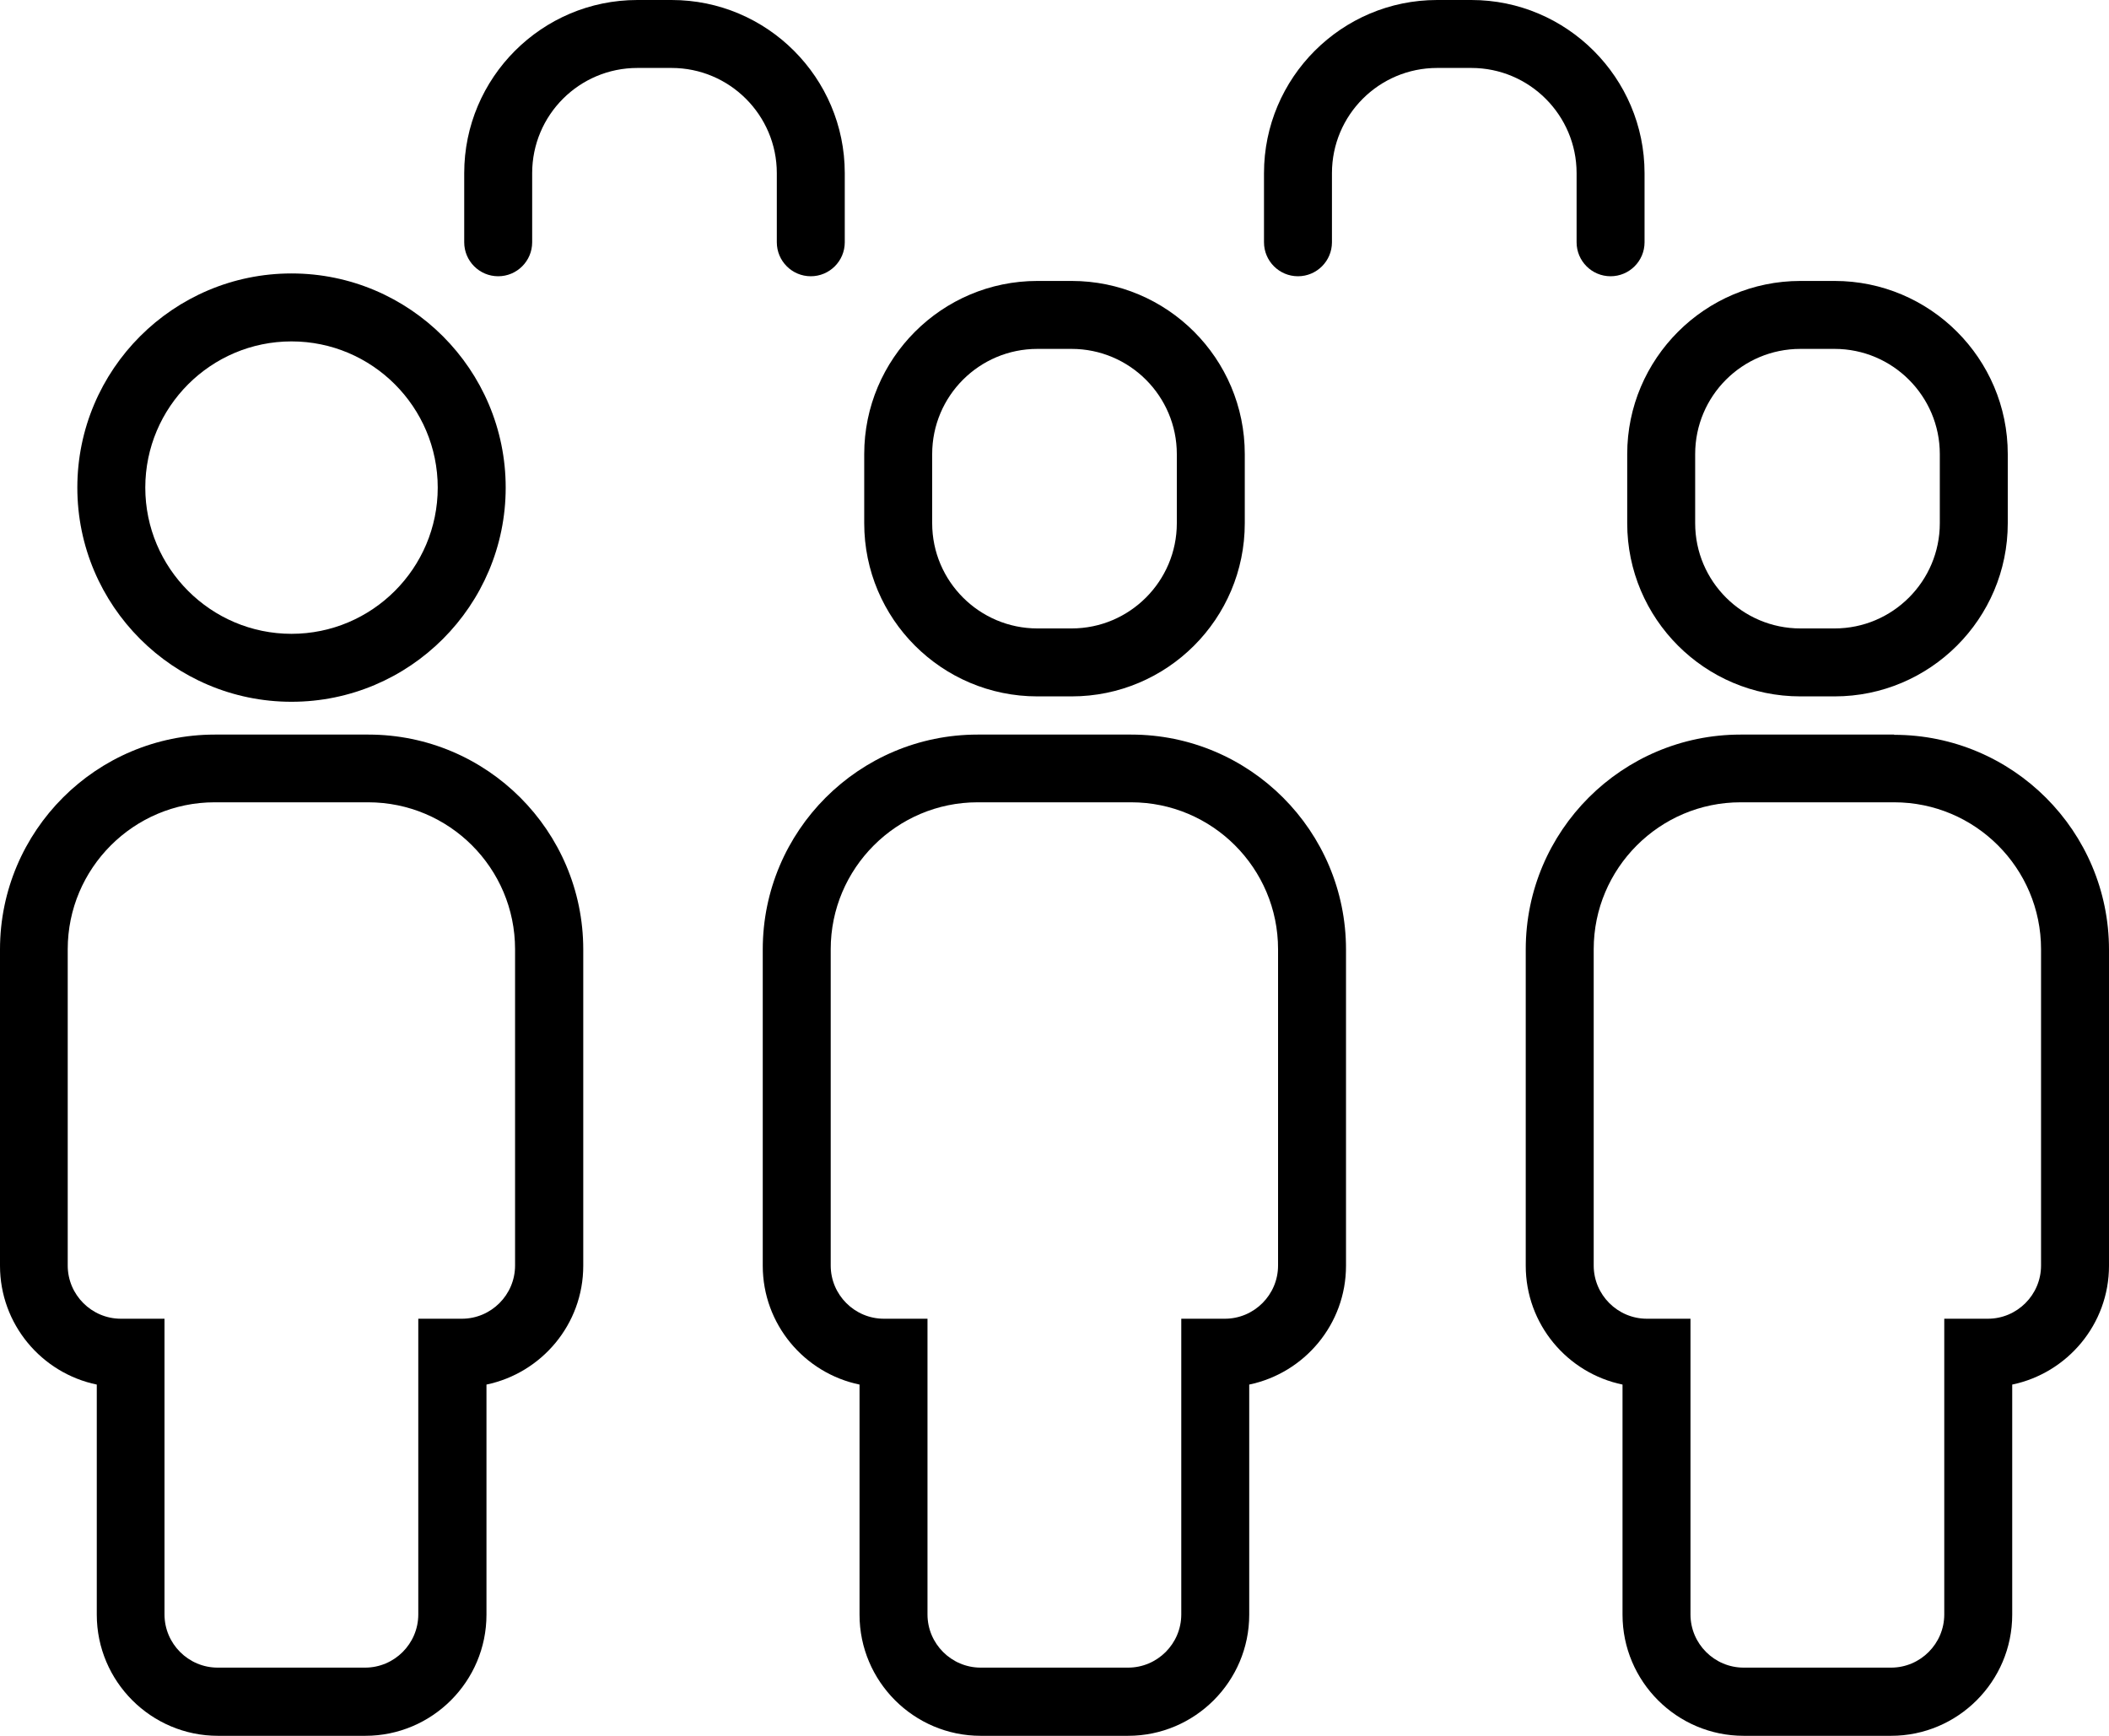
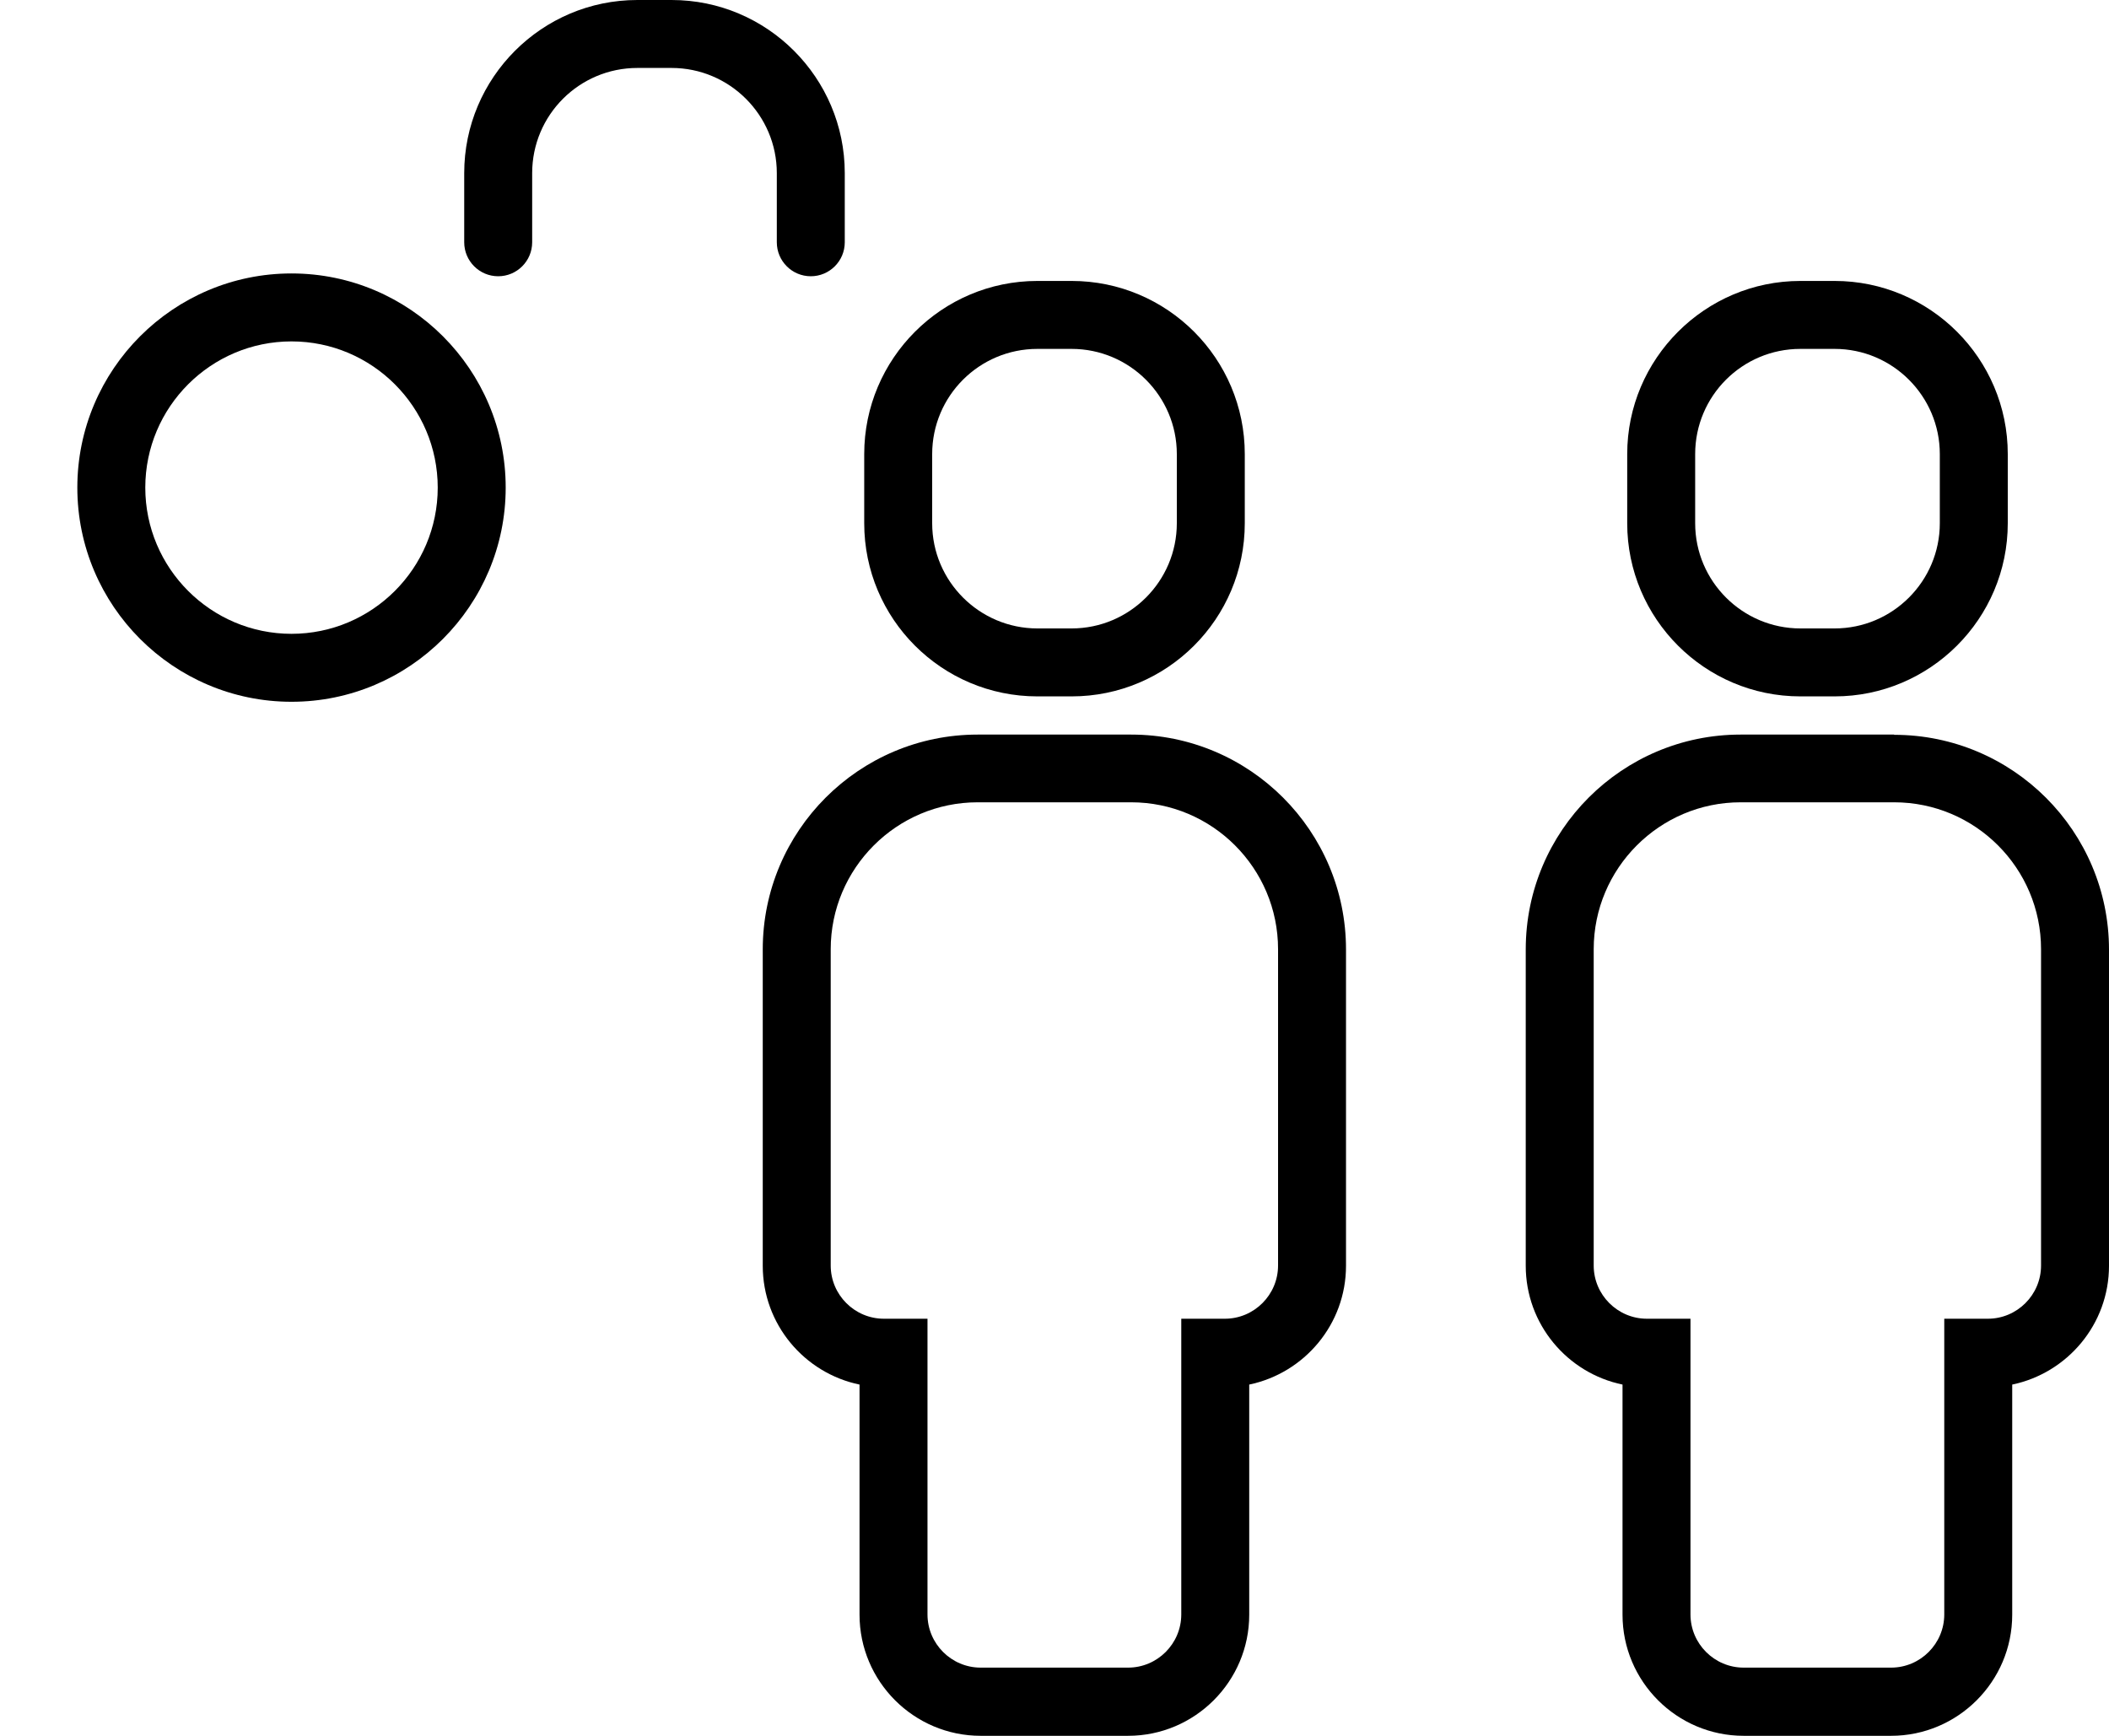
<svg xmlns="http://www.w3.org/2000/svg" id="Calque_1" viewBox="0 0 90 74.07">
  <path d="M34.6,11.79c.8,0,1.45-.65,1.45-1.45v-2.95c0-4.07-3.31-7.39-7.39-7.39h-1.46c-4.08,0-7.39,3.32-7.39,7.39v2.95c0,.8.65,1.45,1.45,1.45s1.45-.65,1.45-1.45h0v-2.95c0-2.48,2.01-4.49,4.49-4.49h1.46c2.47,0,4.49,2.01,4.49,4.49v2.95h0c0,.8.65,1.45,1.45,1.45Z" />
-   <path d="M68.73,11.79c.8,0,1.45-.65,1.45-1.45v-2.95c0-4.07-3.32-7.39-7.39-7.39h-1.46c-4.08,0-7.39,3.32-7.39,7.39v2.95c0,.8.65,1.45,1.45,1.45s1.45-.65,1.45-1.45h0v-2.95c0-2.48,2.01-4.49,4.49-4.49h1.46c2.47,0,4.49,2.01,4.49,4.49v2.95h0c0,.8.65,1.45,1.45,1.45Z" />
  <path d="M12.44,29.95c5.04,0,9.14-4.1,9.14-9.14s-4.1-9.14-9.14-9.14S3.3,15.77,3.3,20.81s4.1,9.14,9.14,9.14ZM12.44,14.57c3.44,0,6.24,2.8,6.24,6.24s-2.8,6.24-6.24,6.24-6.24-2.8-6.24-6.24,2.8-6.24,6.24-6.24Z" />
-   <path d="M15.72,31.35h-6.55c-5.06,0-9.17,4.11-9.17,9.17v13.5c0,2.49,1.77,4.58,4.13,5.07v9.82c0,2.85,2.32,5.17,5.17,5.17h6.29c2.85,0,5.17-2.32,5.17-5.17v-9.82c2.35-.49,4.13-2.57,4.13-5.07v-13.5c0-5.06-4.11-9.17-9.17-9.17ZM21.98,54.01c0,1.25-1.02,2.27-2.27,2.27h-1.86v12.62c0,1.25-1.02,2.27-2.27,2.27h-6.29c-1.25,0-2.27-1.02-2.27-2.27v-12.62h-1.86c-1.25,0-2.27-1.02-2.27-2.27v-13.5c0-3.45,2.81-6.27,6.27-6.27h6.55c3.46,0,6.27,2.81,6.27,6.27v13.49Z" />
  <path d="M48.27,31.35h-6.55c-5.06,0-9.17,4.11-9.17,9.17v13.5c0,2.49,1.77,4.58,4.13,5.07v9.82c0,2.85,2.32,5.17,5.17,5.17h6.29c2.85,0,5.17-2.32,5.17-5.17v-9.82c2.35-.49,4.13-2.57,4.13-5.07v-13.5c0-5.06-4.11-9.17-9.17-9.17ZM54.54,54.01c0,1.25-1.02,2.27-2.27,2.27h-1.86v12.62c0,1.25-1.02,2.27-2.27,2.27h-6.29c-1.25,0-2.27-1.02-2.27-2.27v-12.62h-1.86c-1.25,0-2.27-1.02-2.27-2.27v-13.5c0-3.45,2.81-6.27,6.27-6.27h6.55c3.46,0,6.27,2.81,6.27,6.27v13.49h0Z" />
  <path d="M44.27,11.99c-4.08,0-7.39,3.32-7.39,7.39v2.95c0,4.08,3.31,7.39,7.39,7.39h1.46c4.08,0,7.39-3.31,7.39-7.39v-2.95c0-4.08-3.31-7.39-7.39-7.39h-1.46ZM50.22,19.38v2.95c0,2.47-2.01,4.49-4.49,4.49h-1.46c-2.47,0-4.49-2.01-4.49-4.49v-2.95c0-2.48,2.01-4.49,4.49-4.49h1.46c2.47,0,4.49,2.01,4.49,4.49Z" />
  <path d="M80.83,31.35h-6.55c-5.06,0-9.17,4.11-9.17,9.17v13.5c0,2.49,1.77,4.58,4.13,5.07v9.82c0,2.85,2.32,5.17,5.17,5.17h6.29c2.85,0,5.17-2.32,5.17-5.17v-9.82c2.35-.49,4.13-2.57,4.13-5.07v-13.49c0-5.06-4.11-9.17-9.17-9.17ZM87.1,54.01c0,1.25-1.02,2.27-2.27,2.27h-1.86v12.62c0,1.25-1.02,2.27-2.27,2.27h-6.29c-1.25,0-2.27-1.02-2.27-2.27v-12.62h-1.86c-1.25,0-2.27-1.02-2.27-2.27v-13.5c0-3.45,2.81-6.27,6.27-6.27h6.55c3.46,0,6.27,2.81,6.27,6.27v13.49Z" />
-   <path d="M76.83,29.72h1.46c4.07,0,7.39-3.31,7.39-7.39v-2.95c0-4.08-3.32-7.39-7.39-7.39h-1.46c-4.07,0-7.39,3.32-7.39,7.39v2.95c0,4.07,3.31,7.39,7.39,7.39ZM72.34,19.38c0-2.48,2.01-4.49,4.49-4.49h1.46c2.47,0,4.49,2.01,4.49,4.49v2.95c0,2.47-2.01,4.49-4.49,4.49h-1.46c-2.47,0-4.49-2.01-4.49-4.49v-2.95Z" />
+   <path d="M76.83,29.72h1.46c4.07,0,7.39-3.31,7.39-7.39v-2.95c0-4.08-3.32-7.39-7.39-7.39h-1.46c-4.07,0-7.39,3.32-7.39,7.39v2.95c0,4.07,3.31,7.39,7.39,7.39ZM72.34,19.38c0-2.48,2.01-4.49,4.49-4.49h1.46c2.47,0,4.49,2.01,4.49,4.49v2.95c0,2.47-2.01,4.49-4.49,4.49h-1.46c-2.47,0-4.49-2.01-4.49-4.49v-2.95" />
</svg>